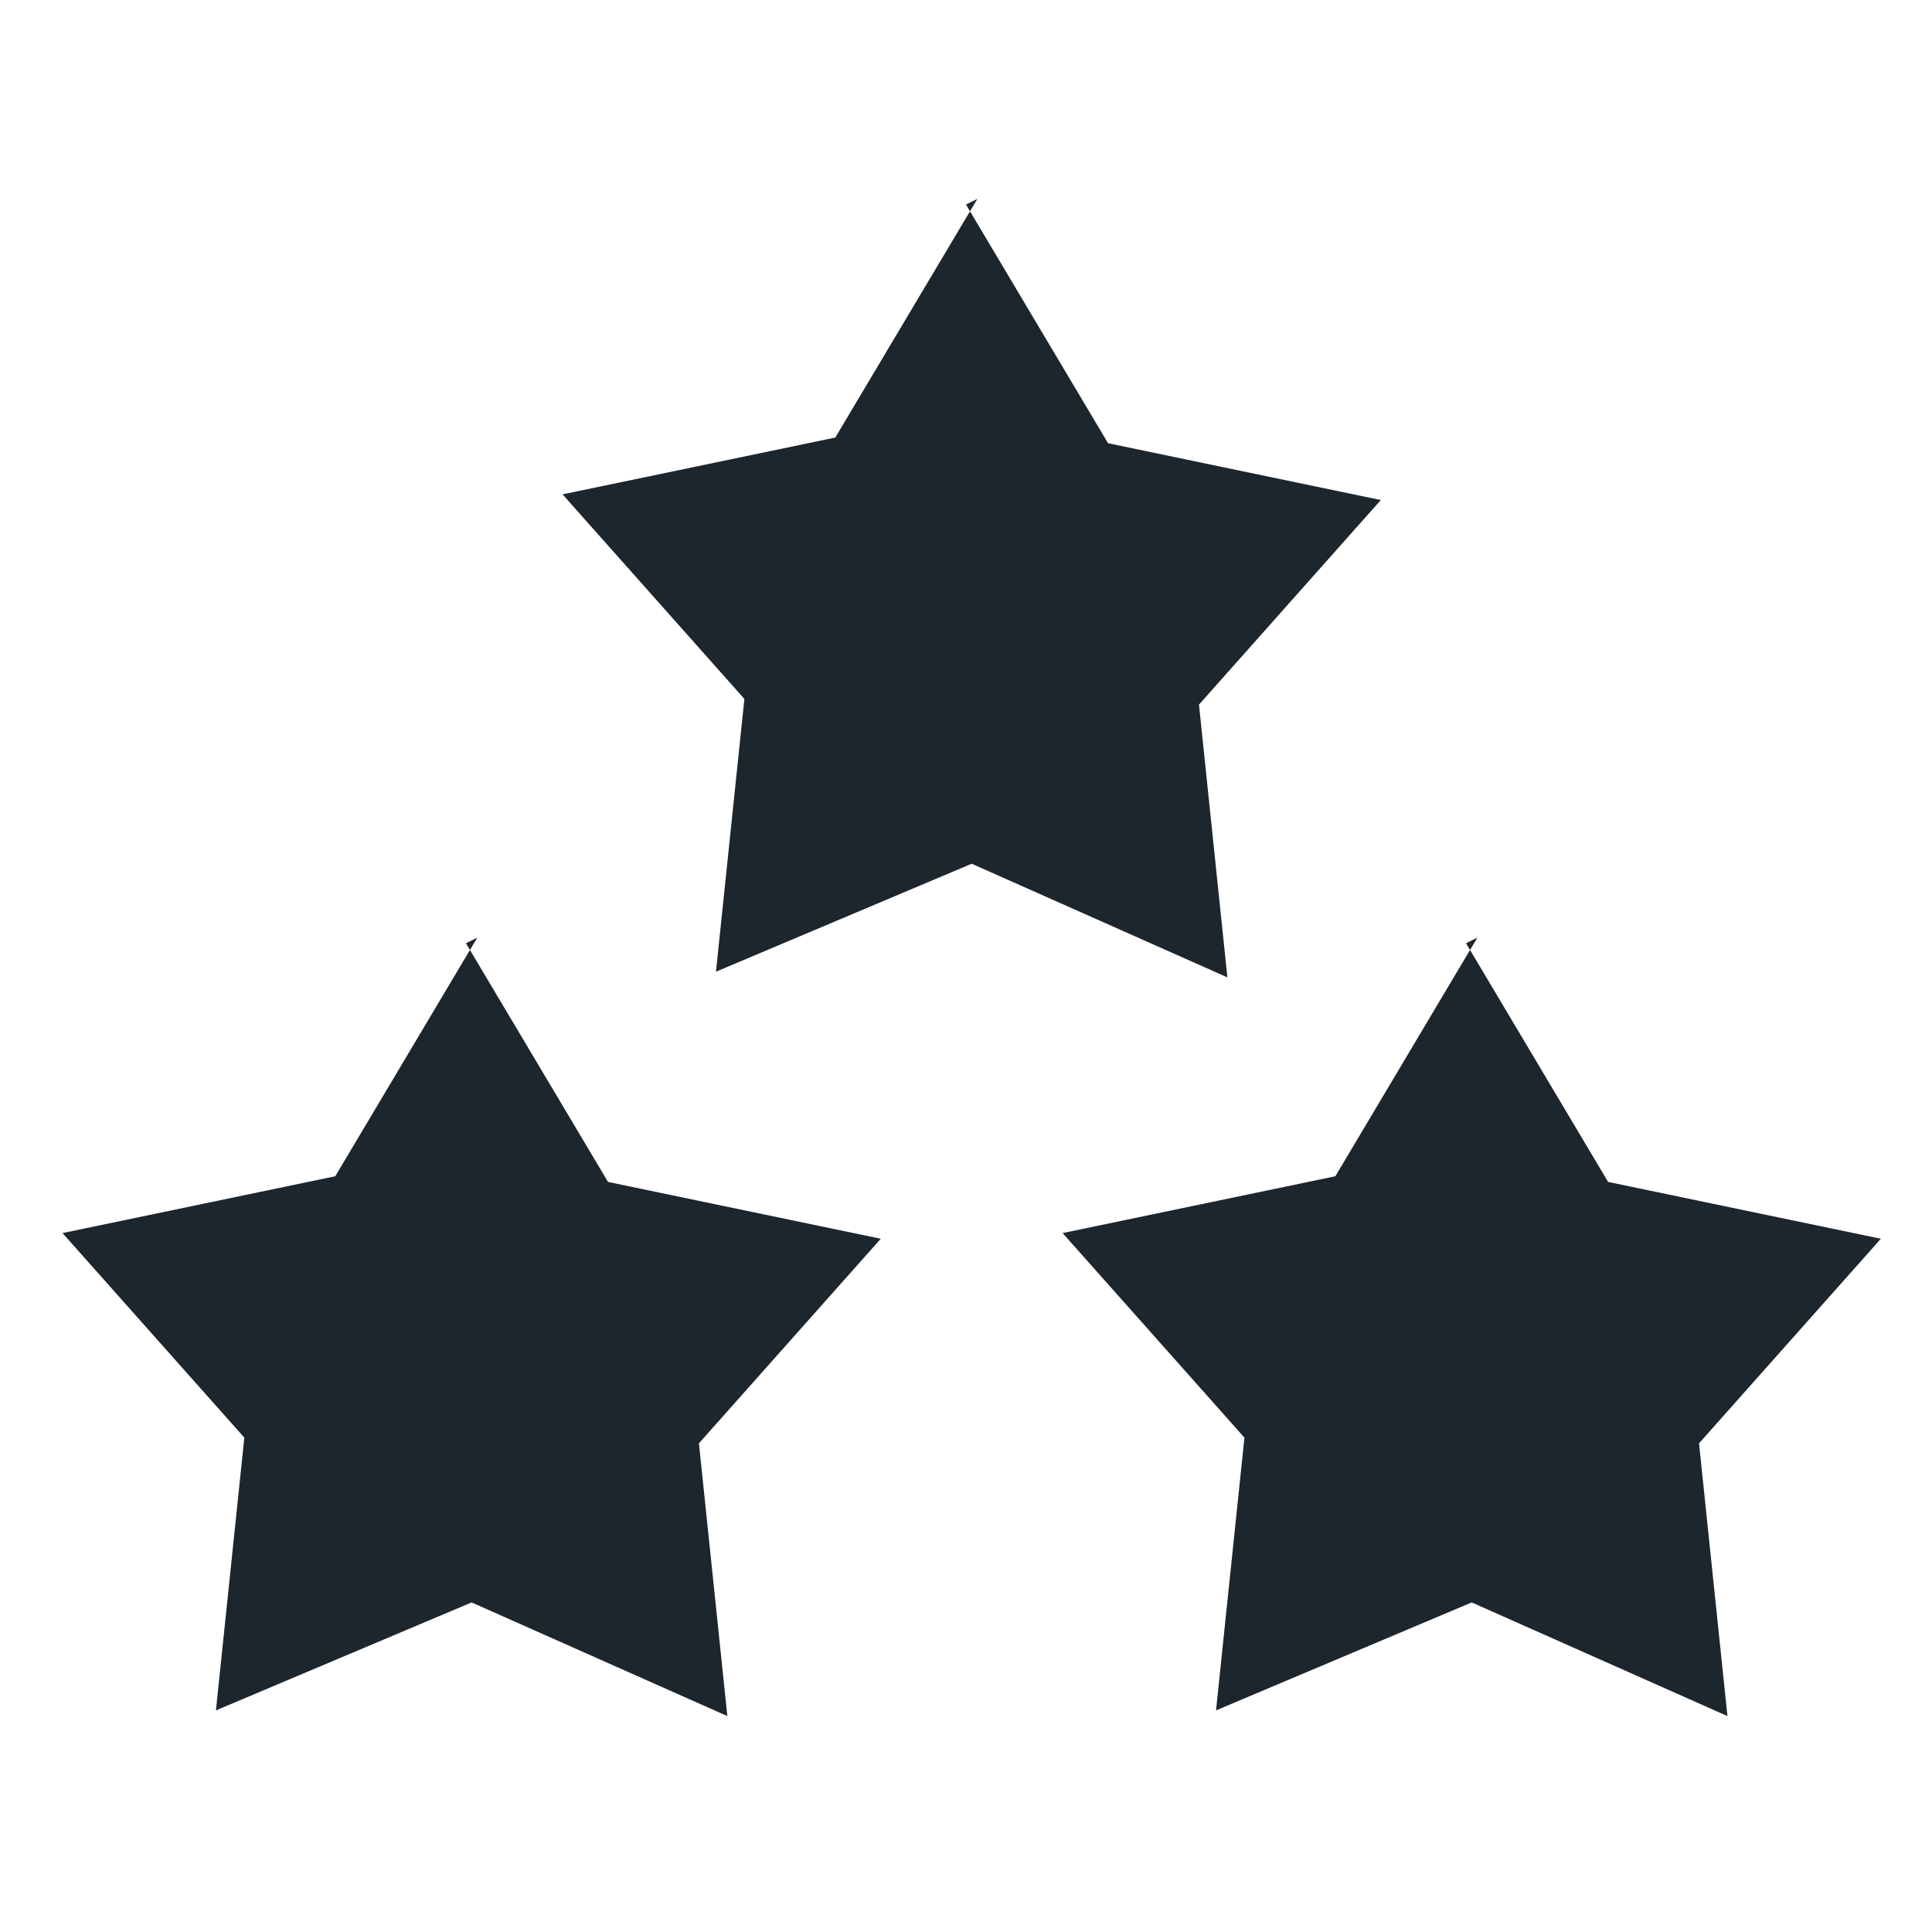
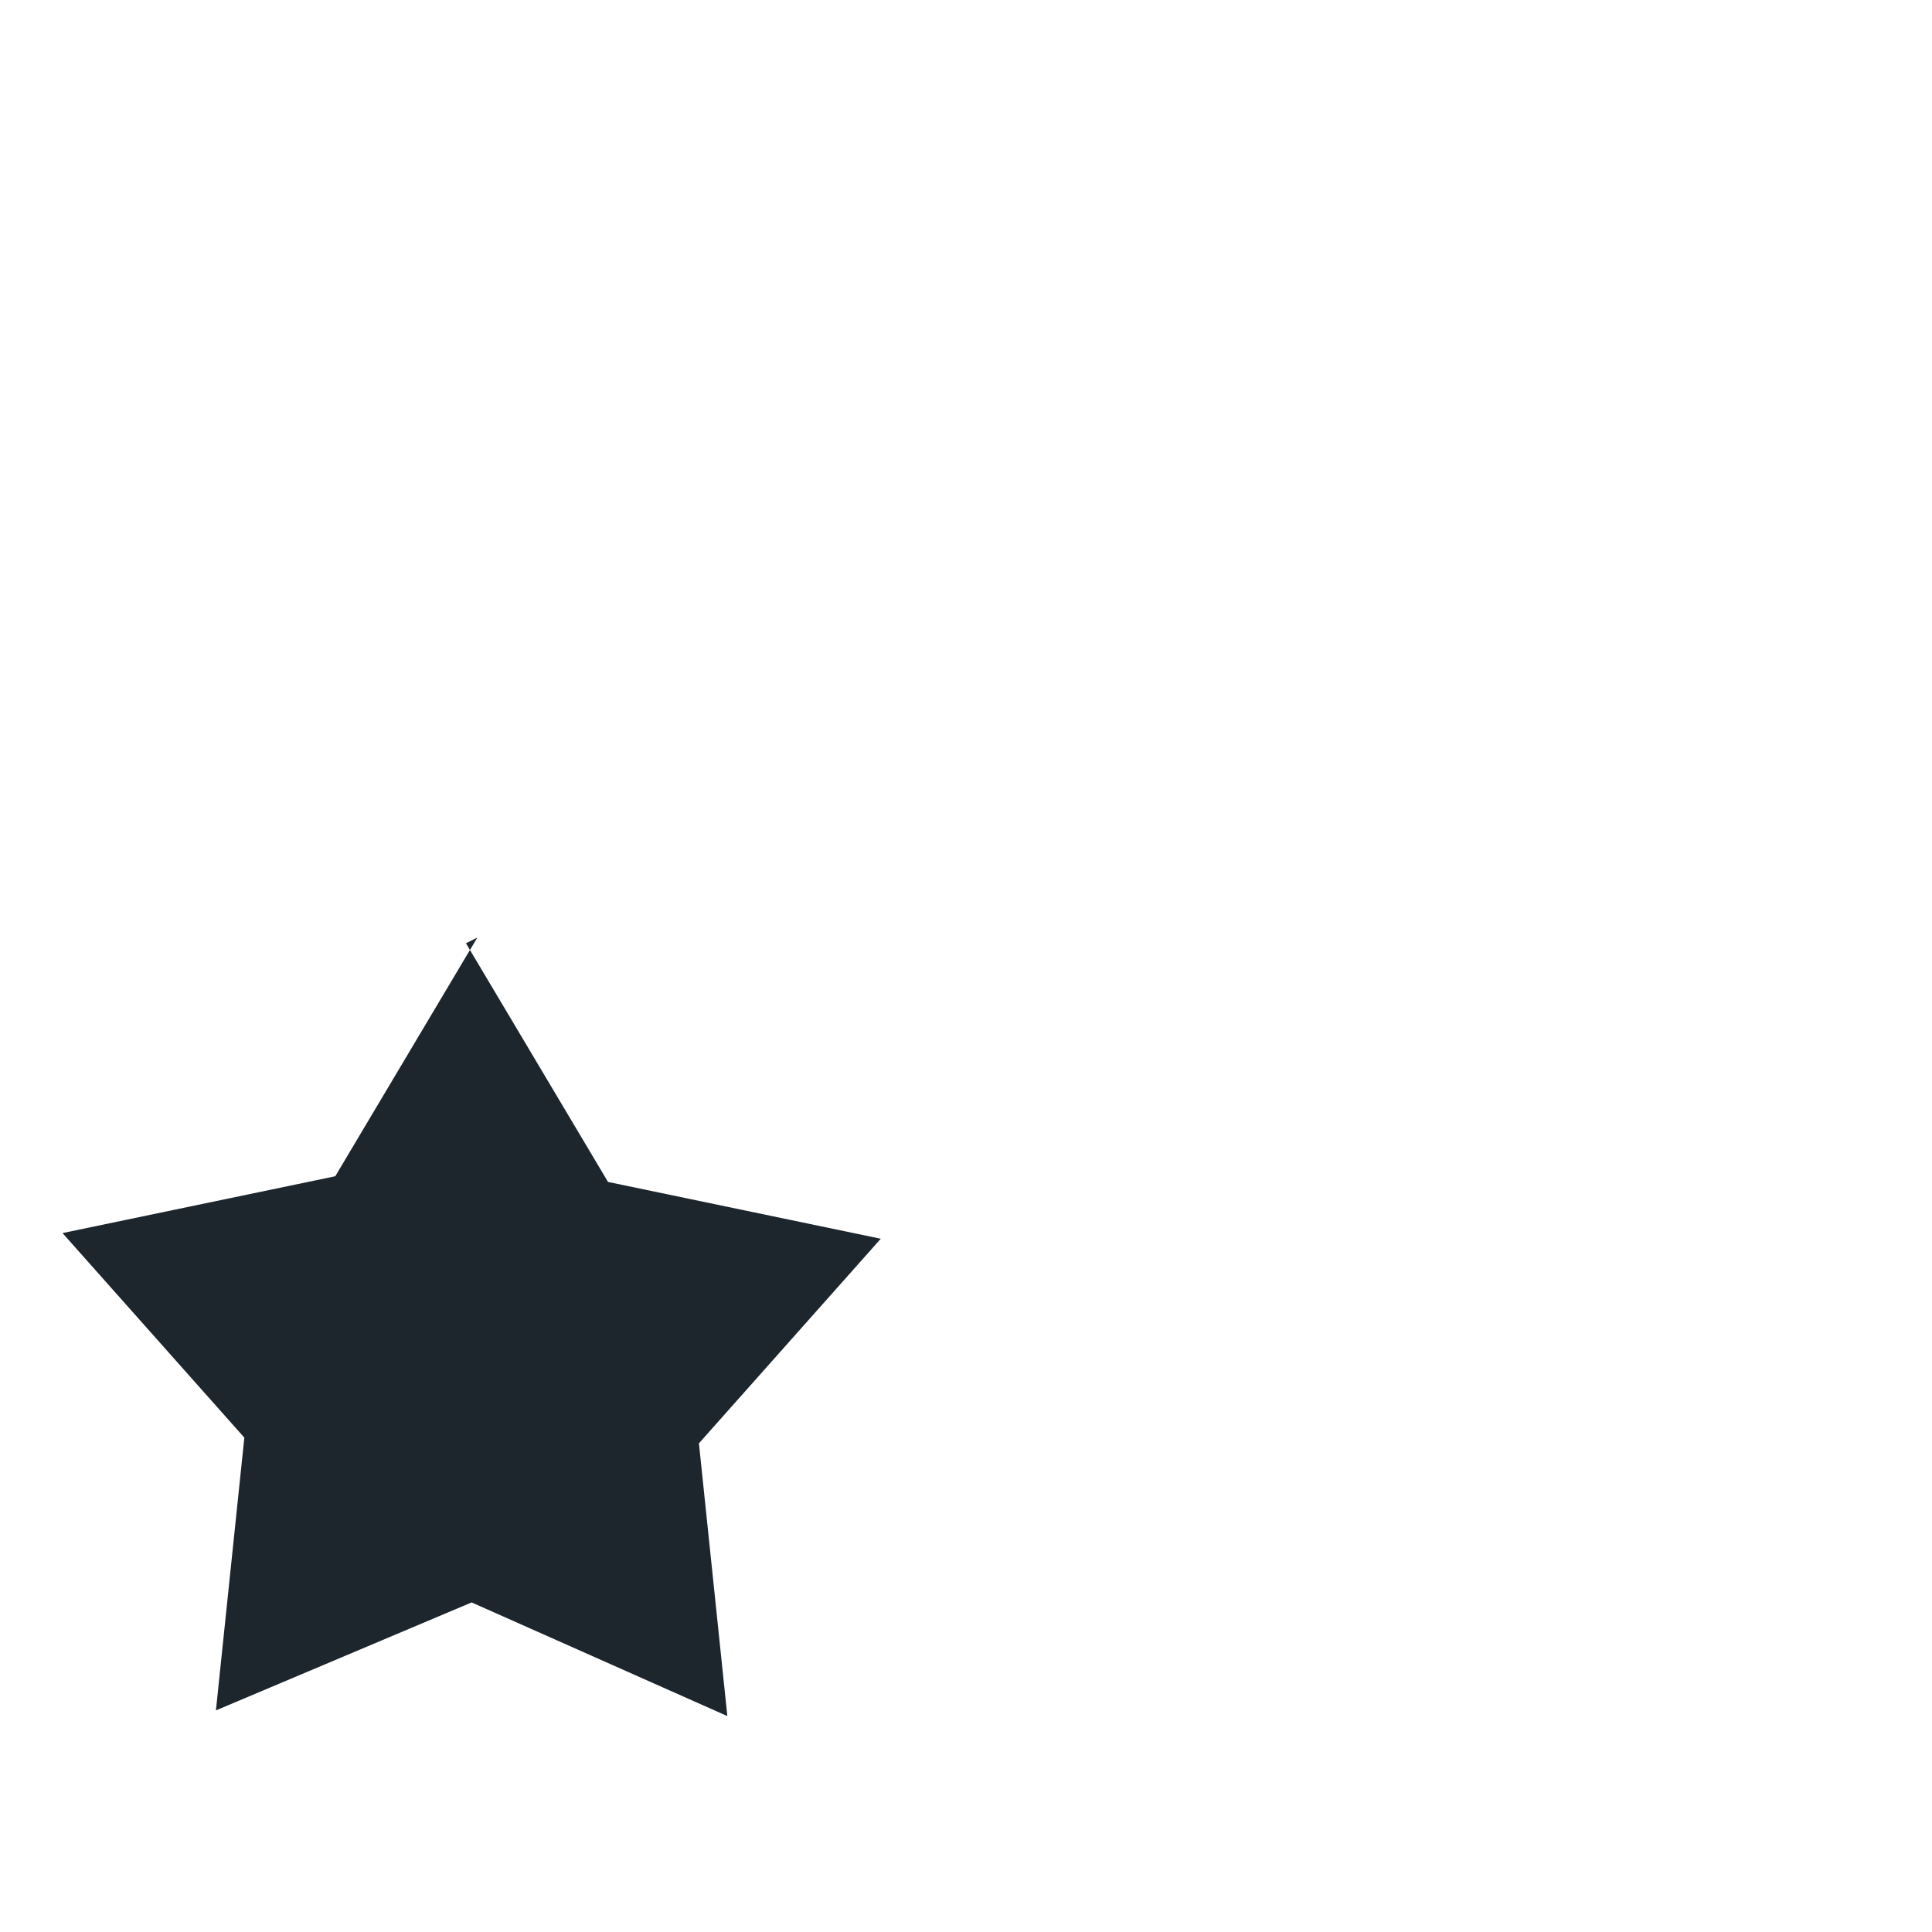
<svg xmlns="http://www.w3.org/2000/svg" id="Layer_1" data-name="Layer 1" width="34" height="34" version="1.1" viewBox="0 0 34 34">
  <defs>
    <style>
      .cls-1 {
        clip-path: url(#clippath-2);
      }

      .cls-2 {
        fill: none;
      }

      .cls-2, .cls-3 {
        stroke-width: 0px;
      }

      .cls-4 {
        clip-path: url(#clippath-1);
      }

      .cls-5 {
        clip-path: url(#clippath);
      }

      .cls-3 {
        fill: #1d252d;
      }
    </style>
    <clipPath id="clippath">
      <rect class="cls-2" x=".1" y="15.8" width="16" height="15.3" />
    </clipPath>
    <clipPath id="clippath-1">
      <rect class="cls-2" x="17.8" y="15.8" width="16" height="15.3" />
    </clipPath>
    <clipPath id="clippath-2">
-       <rect class="cls-2" x="9" y="2.8" width="16" height="15.3" />
-     </clipPath>
+       </clipPath>
  </defs>
  <g id="Nav-Icon-Assess">
    <g id="iso-assure">
      <g class="cls-5">
        <g id="Group_109585" data-name="Group 109585">
          <path id="Path_90045" data-name="Path 90045" class="cls-3" d="M8.2,16.6l2.5,4.2,4.8,1-3.2,3.6.5,4.8-4.5-2-4.5,1.9.5-4.8-3.2-3.6,4.8-1,2.5-4.2Z" />
        </g>
      </g>
      <g class="cls-4">
        <g id="Group_109585-2" data-name="Group 109585-2">
-           <path id="Path_90045-2" data-name="Path 90045-2" class="cls-3" d="M25.8,16.6l2.5,4.2,4.8,1-3.2,3.6.5,4.8-4.5-2-4.5,1.9.5-4.8-3.2-3.6,4.8-1,2.5-4.2Z" />
-         </g>
+           </g>
      </g>
      <g id="Group_110920" data-name="Group 110920">
        <g class="cls-1">
          <g id="Group_109585-3" data-name="Group 109585-3">
-             <path id="Path_90045-3" data-name="Path 90045-3" class="cls-3" d="M17,3.6l2.5,4.2,4.8,1-3.2,3.6.5,4.8-4.5-2-4.5,1.9.5-4.8-3.2-3.6,4.8-1,2.5-4.2Z" />
-           </g>
+             </g>
        </g>
      </g>
    </g>
  </g>
</svg>